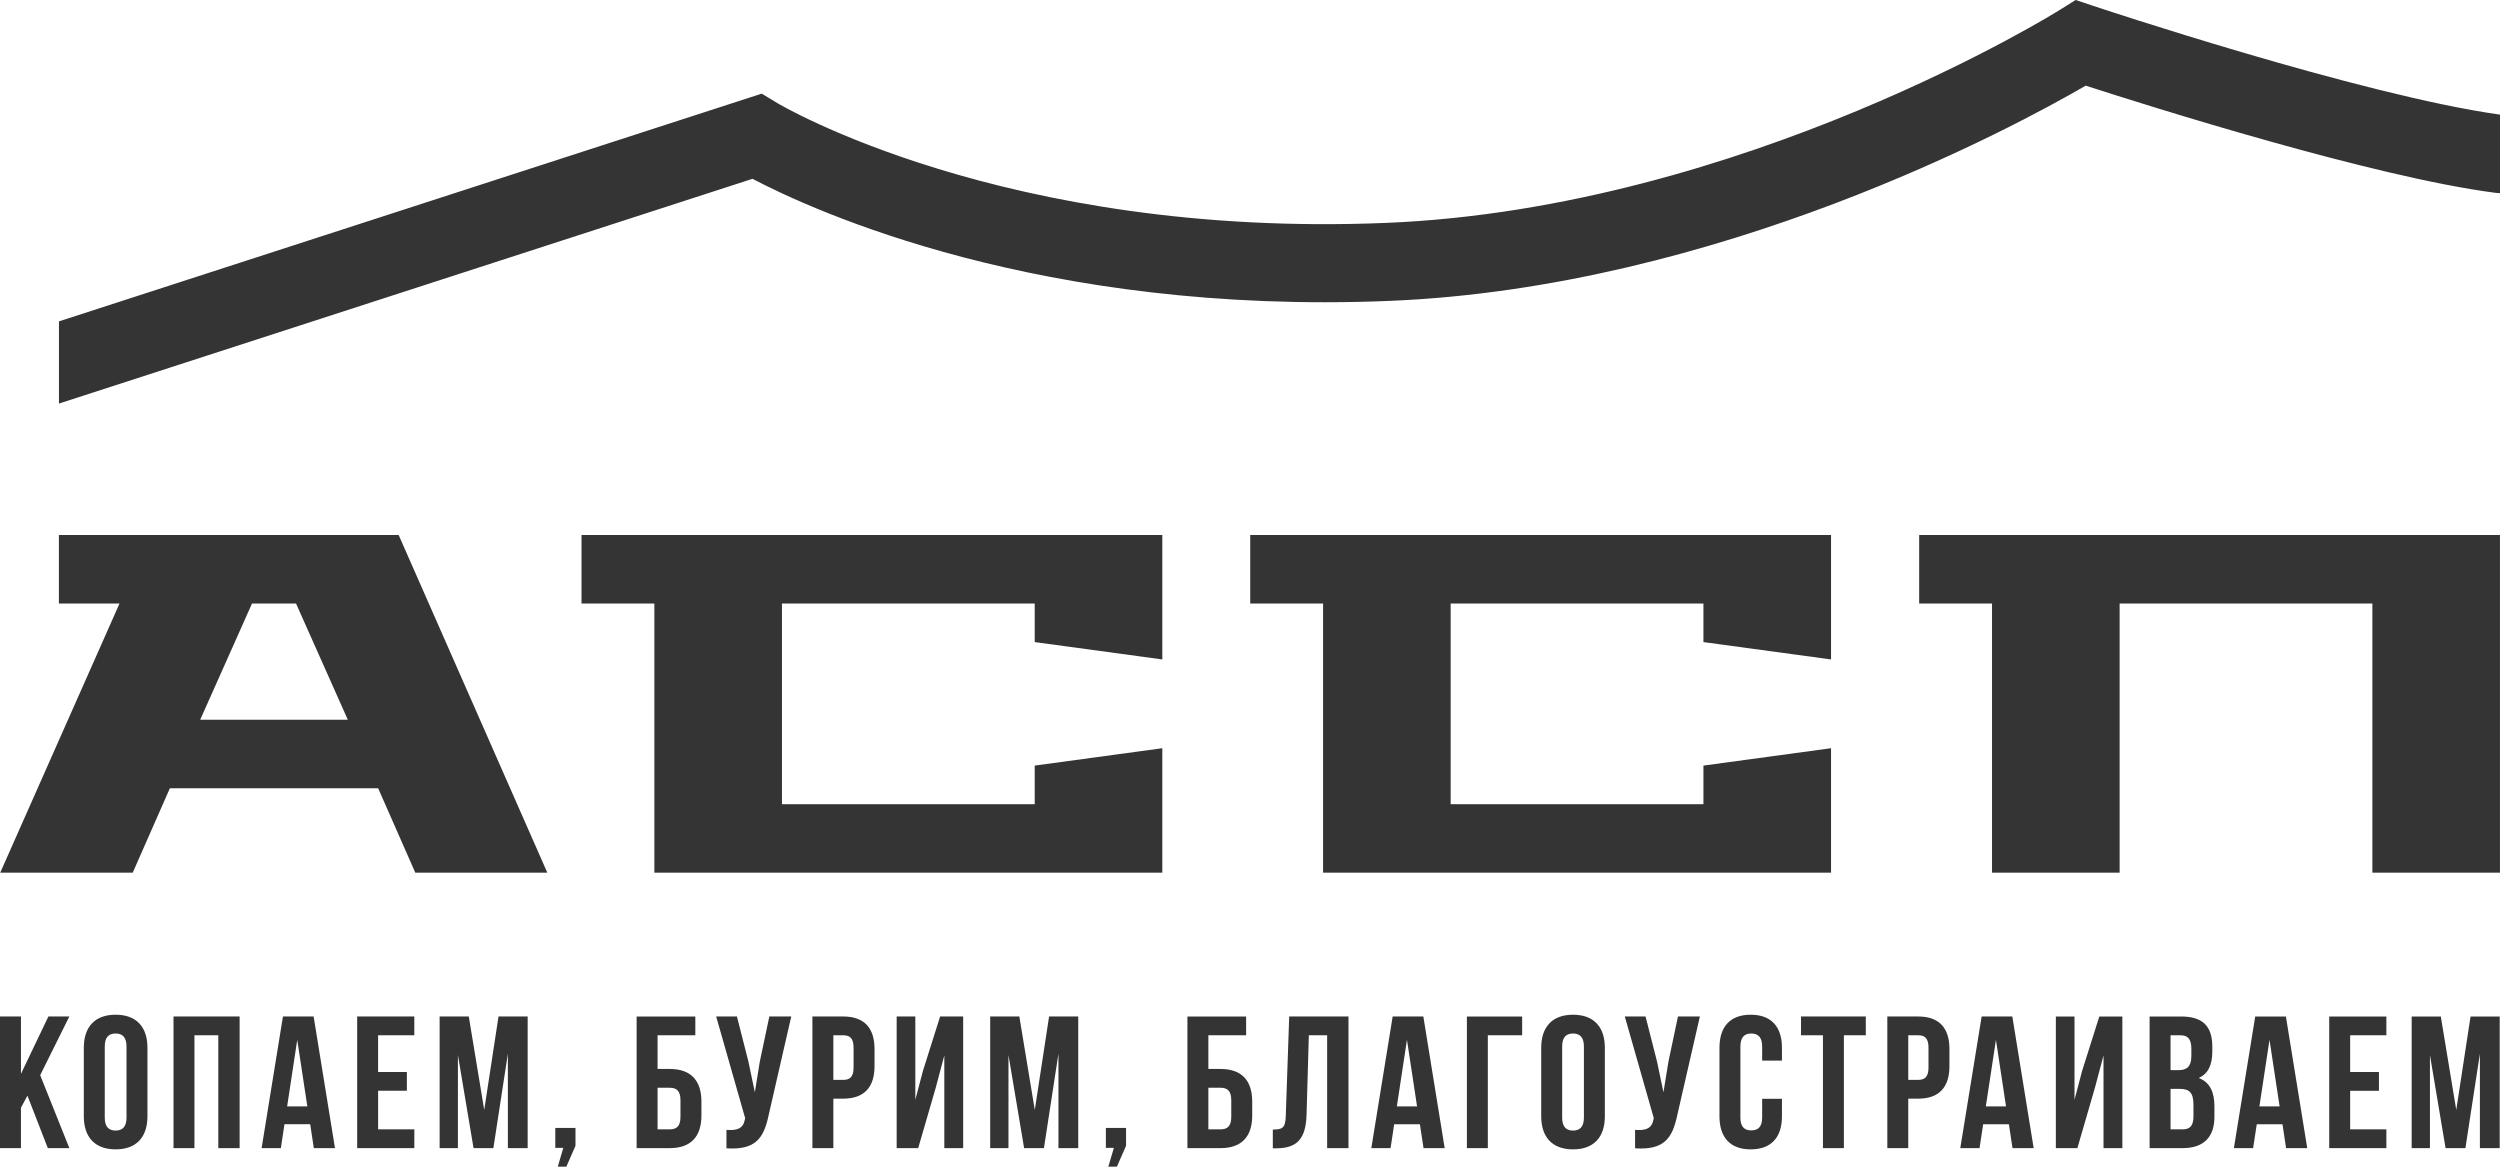
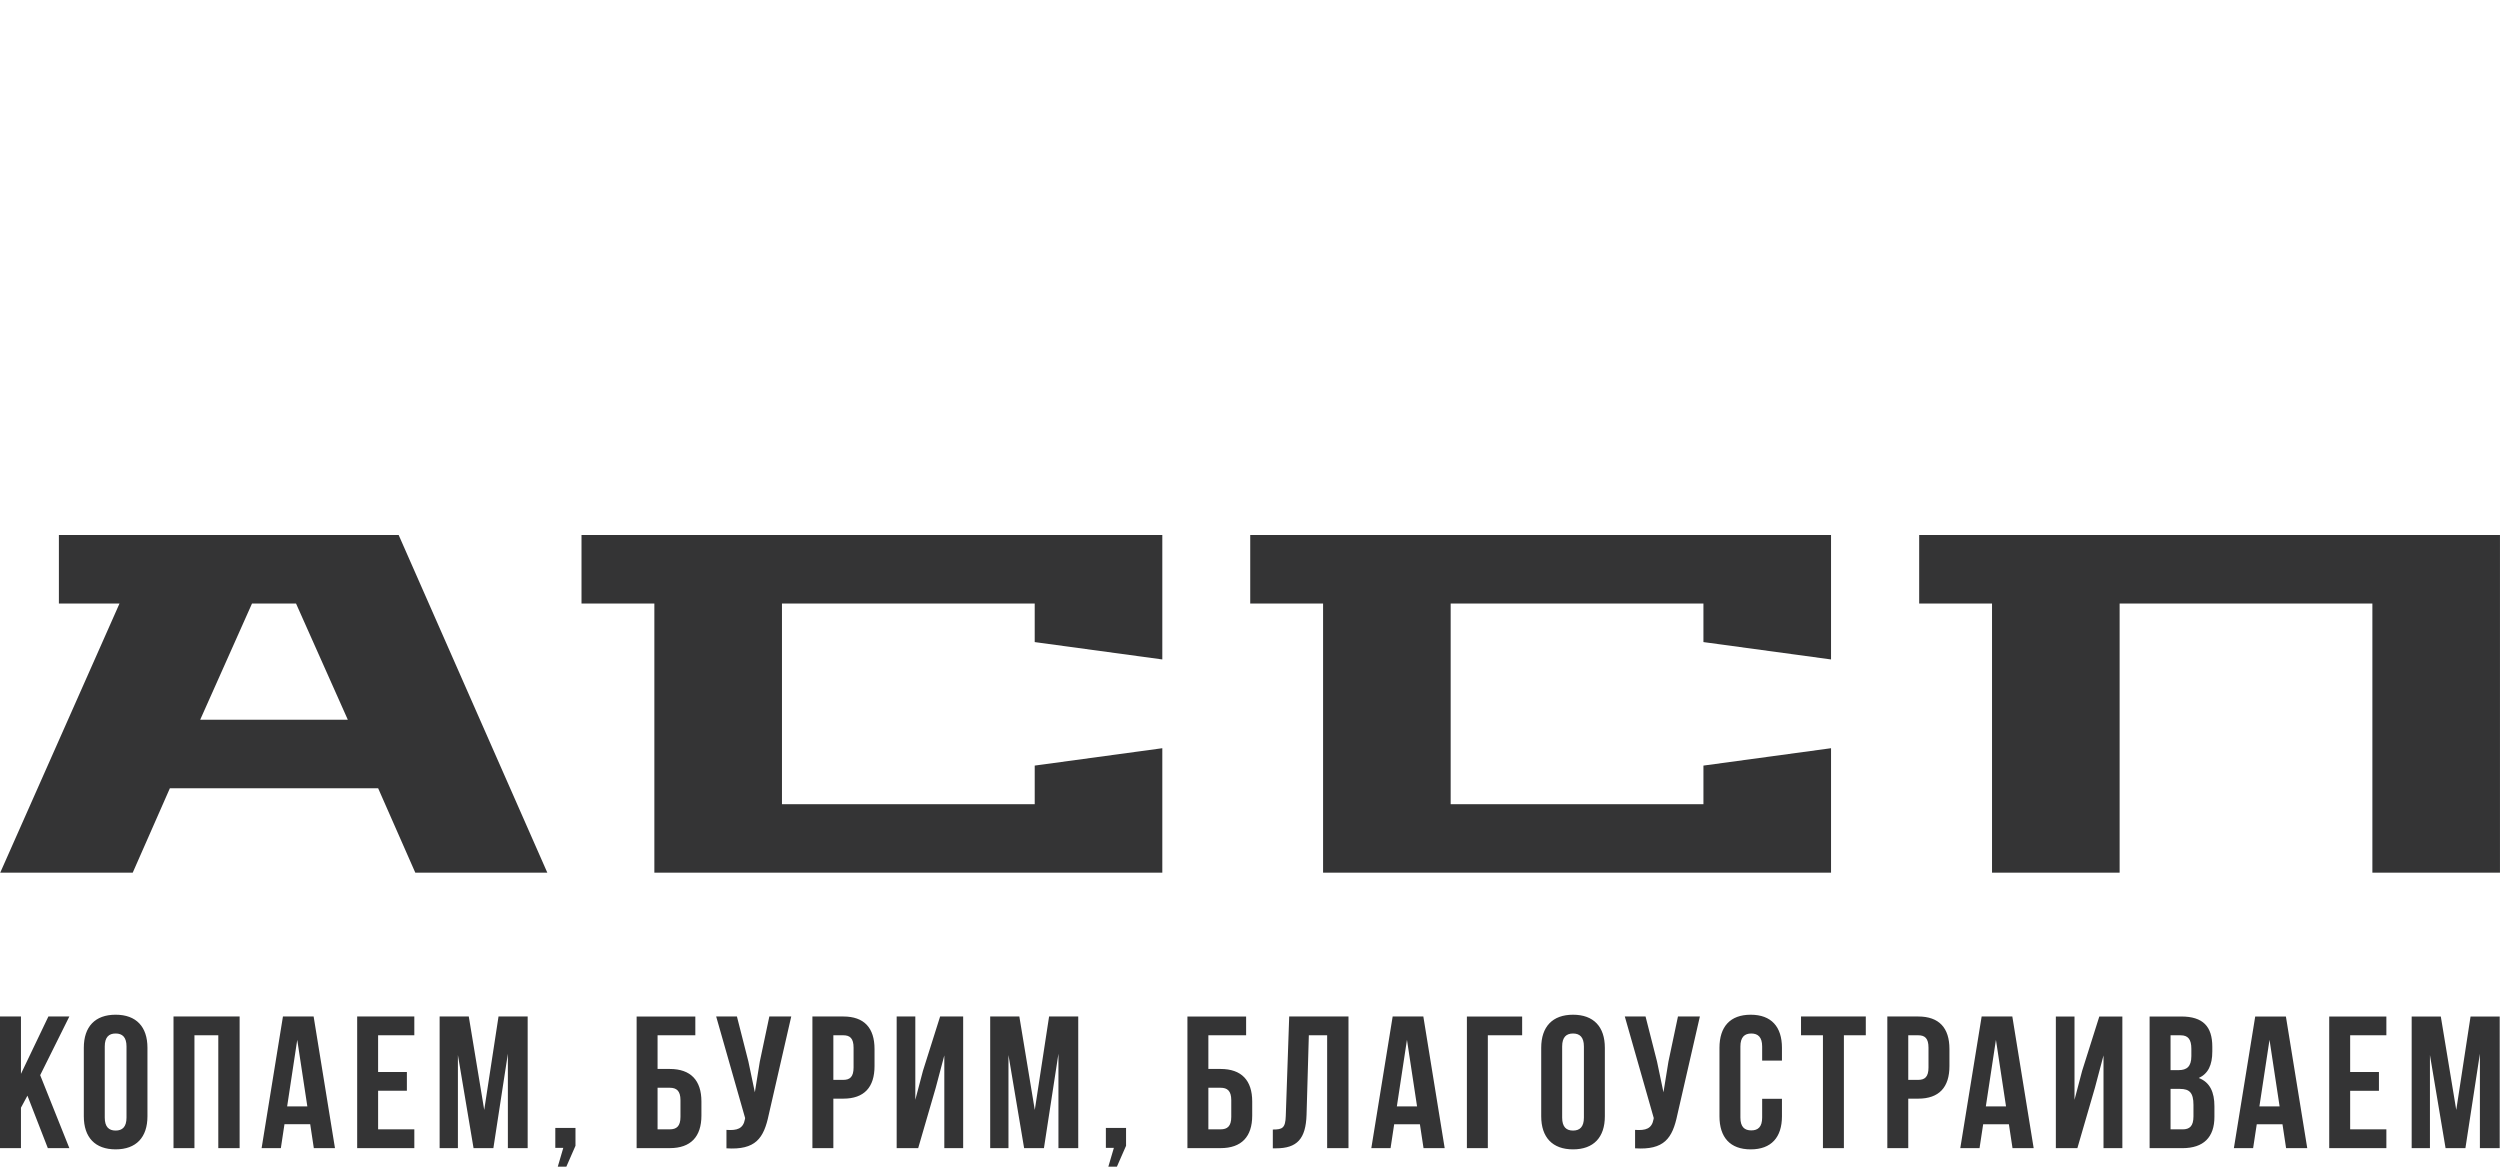
<svg xmlns="http://www.w3.org/2000/svg" width="270" height="126" fill="none">
  <path d="M5.165 123.997H7.49l-3.15-7.88 3.15-6.336H5.226l-2.963 6.194v-6.194H0v14.216h2.263v-4.366l.7-1.3 2.202 5.666Zm6.149-10.977c0-1.016.453-1.402 1.174-1.402.722 0 1.175.386 1.175 1.402v7.68c0 1.015-.453 1.401-1.175 1.401-.721 0-1.174-.386-1.174-1.401v-7.68Zm-2.262 7.537c0 2.275 1.212 3.574 3.436 3.574s3.437-1.299 3.437-3.574v-7.395c0-2.275-1.213-3.573-3.437-3.573-2.224 0-3.436 1.298-3.436 3.573v7.395ZM21 111.812h2.576v12.185h2.303v-14.216h-7.14v14.216H21v-12.185Zm12.872-2.031h-3.314l-2.304 14.216h2.078l.39-2.58h2.78l.39 2.58h2.285l-2.305-14.216Zm-1.77 2.518 1.09 7.191h-2.18l1.09-7.191Zm8.735-.49h3.91v-2.028h-6.172v14.216h6.173v-2.029h-3.911v-4.166h3.107v-2.03h-3.108v-3.963Zm9.791-2.028H47.48v14.216h1.974v-10.054l1.689 10.054h2.142l1.565-10.195v10.195h2.138v-14.216H53.84l-1.544 10.093-1.668-10.093Zm10.208 14.188L60.24 126h.926l.986-2.254v-1.928h-2.179v2.151h.863Zm11.502.028c2.265 0 3.416-1.238 3.416-3.513v-1.524c0-2.275-1.15-3.513-3.416-3.513h-1.32v-3.638h4.078v-2.028h-6.34v14.216h3.582Zm-1.32-2.029v-4.491h1.32c.721 0 1.153.326 1.153 1.34v1.809c0 1.017-.432 1.342-1.153 1.342h-1.32Zm14.436-12.187h-2.366l-1.03 4.875-.534 3.31-.7-3.331-1.236-4.854h-2.242l3.127 10.966-.02.123c-.185 1.035-.844 1.239-1.996 1.157v1.991c3.148.203 4.033-1.076 4.569-3.636l2.428-10.601Zm5.618 0H87.74v14.216h2.262v-5.343h1.071c2.265 0 3.376-1.237 3.376-3.512v-1.849c0-2.275-1.111-3.512-3.376-3.512Zm0 2.028c.722 0 1.114.325 1.114 1.342v2.133c0 1.017-.392 1.342-1.114 1.342h-1.07v-4.817h1.07Zm9.988 5.668.926-3.492v10.012h2.036v-14.216h-2.489l-1.854 5.869-.824 3.127v-8.996H96.84v14.216h2.324l1.896-6.52Zm9.029-7.696h-3.148v14.216h1.974v-10.054l1.69 10.054h2.141l1.566-10.195v10.195h2.138v-14.216h-3.148l-1.545 10.093-1.668-10.093Zm10.209 14.188-.597 2.031h.925l.988-2.254v-1.928h-2.18v2.151h.864Zm11.525.028c2.265 0 3.416-1.238 3.416-3.513v-1.524c0-2.275-1.151-3.513-3.416-3.513h-1.319v-3.638h4.077v-2.028h-6.339v14.216h3.581Zm-1.319-2.029v-4.491h1.319c.722 0 1.154.326 1.154 1.34v1.809c0 1.017-.432 1.342-1.154 1.342h-1.319Zm6.961 2.049h.349c2.265 0 3.213-1.015 3.294-3.614l.247-8.594h1.977v12.188h2.305v-14.216h-6.403l-.37 10.744c-.04 1.321-.37 1.464-1.399 1.464v2.028Zm16.256-14.236h-3.313l-2.305 14.216h2.078l.391-2.58h2.777l.392 2.58h2.285l-2.305-14.216Zm-1.769 2.518 1.09 7.191h-2.182l1.092-7.191Zm8.734 11.698v-12.188h3.706v-2.028h-5.968v14.216h2.262Zm8.027-10.977c0-1.016.453-1.402 1.175-1.402.721 0 1.174.386 1.174 1.402v7.68c0 1.015-.453 1.401-1.174 1.401-.722 0-1.175-.386-1.175-1.401v-7.68Zm-2.262 7.537c0 2.275 1.213 3.574 3.437 3.574 2.223 0 3.436-1.299 3.436-3.574v-7.395c0-2.275-1.213-3.573-3.436-3.573-2.224 0-3.437 1.298-3.437 3.573v7.395Zm17.136-10.776h-2.367l-1.029 4.875-.536 3.31-.699-3.331-1.236-4.854h-2.241l3.127 10.966-.022.123c-.184 1.035-.842 1.239-1.995 1.157v1.991c3.148.203 4.034-1.076 4.569-3.636l2.429-10.601Zm6.726 8.887v2.032c0 1.015-.454 1.382-1.175 1.382-.722 0-1.175-.367-1.175-1.382v-7.68c0-1.016.453-1.402 1.175-1.402.721 0 1.175.386 1.175 1.402v1.523h2.138v-1.381c0-2.275-1.152-3.573-3.376-3.573-2.222 0-3.373 1.298-3.373 3.573v7.395c0 2.275 1.151 3.574 3.373 3.574 2.224 0 3.376-1.299 3.376-3.574v-1.889h-2.138Zm4.197-6.859h2.368v12.188h2.263v-12.188h2.366v-2.028h-6.997v2.028Zm12.654-2.028h-3.333v14.216h2.261v-5.343h1.072c2.265 0 3.376-1.237 3.376-3.512v-1.849c0-2.275-1.111-3.512-3.376-3.512Zm0 2.028c.722 0 1.114.325 1.114 1.342v2.133c0 1.017-.392 1.342-1.114 1.342h-1.072v-4.817h1.072Zm10.167-2.028h-3.313l-2.307 14.216h2.079l.392-2.58h2.778l.391 2.58h2.285l-2.305-14.216Zm-1.77 2.518 1.09 7.191h-2.181l1.091-7.191Zm10.691 5.178.927-3.492v10.012h2.036v-14.216h-2.489l-1.855 5.869-.824 3.127v-8.996h-2.015v14.216h2.325l1.895-6.52Zm9.324-7.696h-3.418V124h3.56c2.265-.002 3.439-1.178 3.439-3.372v-1.158c0-1.504-.475-2.58-1.688-3.047 1.009-.466 1.46-1.4 1.46-2.864v-.508c0-2.194-1.007-3.268-3.353-3.268v-.002Zm-.144 7.819c1.03 0 1.462.407 1.462 1.728v1.239c0 1.057-.412 1.403-1.175 1.403h-1.299v-4.37h1.012Zm.081-5.789c.804 0 1.154.447 1.154 1.464v.792c0 1.138-.516 1.505-1.36 1.505h-.887v-3.761h1.093Zm11.364-2.03h-3.314l-2.304 14.216h2.078l.392-2.58h2.778l.39 2.58h2.285l-2.305-14.216Zm-1.77 2.518 1.09 7.191h-2.181l1.091-7.191Zm8.71-.49h3.911v-2.028h-6.173v14.216h6.173v-2.029h-3.911v-4.166h3.109v-2.03h-3.109v-3.963Zm9.791-2.028h-3.147v14.216h1.973v-10.054l1.688 10.054h2.143l1.564-10.195v10.195h2.139v-14.216h-3.148l-1.544 10.093-1.668-10.093ZM.024 94.248l12.884-29.07H6.36V57.78h36.695L59.11 94.248H44.852l-4.013-9.117H18.347l-4.013 9.117H.024ZM21.62 77.733h15.945L31.97 65.178h-4.752L21.62 77.733Zm41.183-12.555V57.78h62.727v13.44l-13.781-1.875v-4.167H84.452V86.85h27.297v-4.167l13.781-1.876v13.441H70.671v-29.07h-7.868Zm72.222 0V57.78h62.727v13.44l-13.781-1.875v-4.167h-27.299V86.85h27.299v-4.167l13.781-1.876v13.441h-54.86v-29.07h-7.867Zm72.246 0V57.78h62.726v36.468h-13.78v-29.07H228.92v29.07h-13.782v-29.07h-7.867Z" fill="#343435" />
-   <path fill-rule="evenodd" clip-rule="evenodd" d="M6.368 34.707v8.878l74.903-24.273c6.591 3.461 31.144 14.738 68.794 13.185 35.511-1.465 67.476-18.768 75.192-23.246 6.913 2.237 31.106 9.874 44.22 11.57.174.022.35.035.523.036V12.38C254.951 10.281 226.099.644 226.099.644L224.166 0l-1.724 1.08s-34.145 21.4-72.734 22.992c-41.325 1.705-65.753-12.937-65.753-12.937l-1.687-1.022-75.9 24.594Z" fill="#343435" />
</svg>